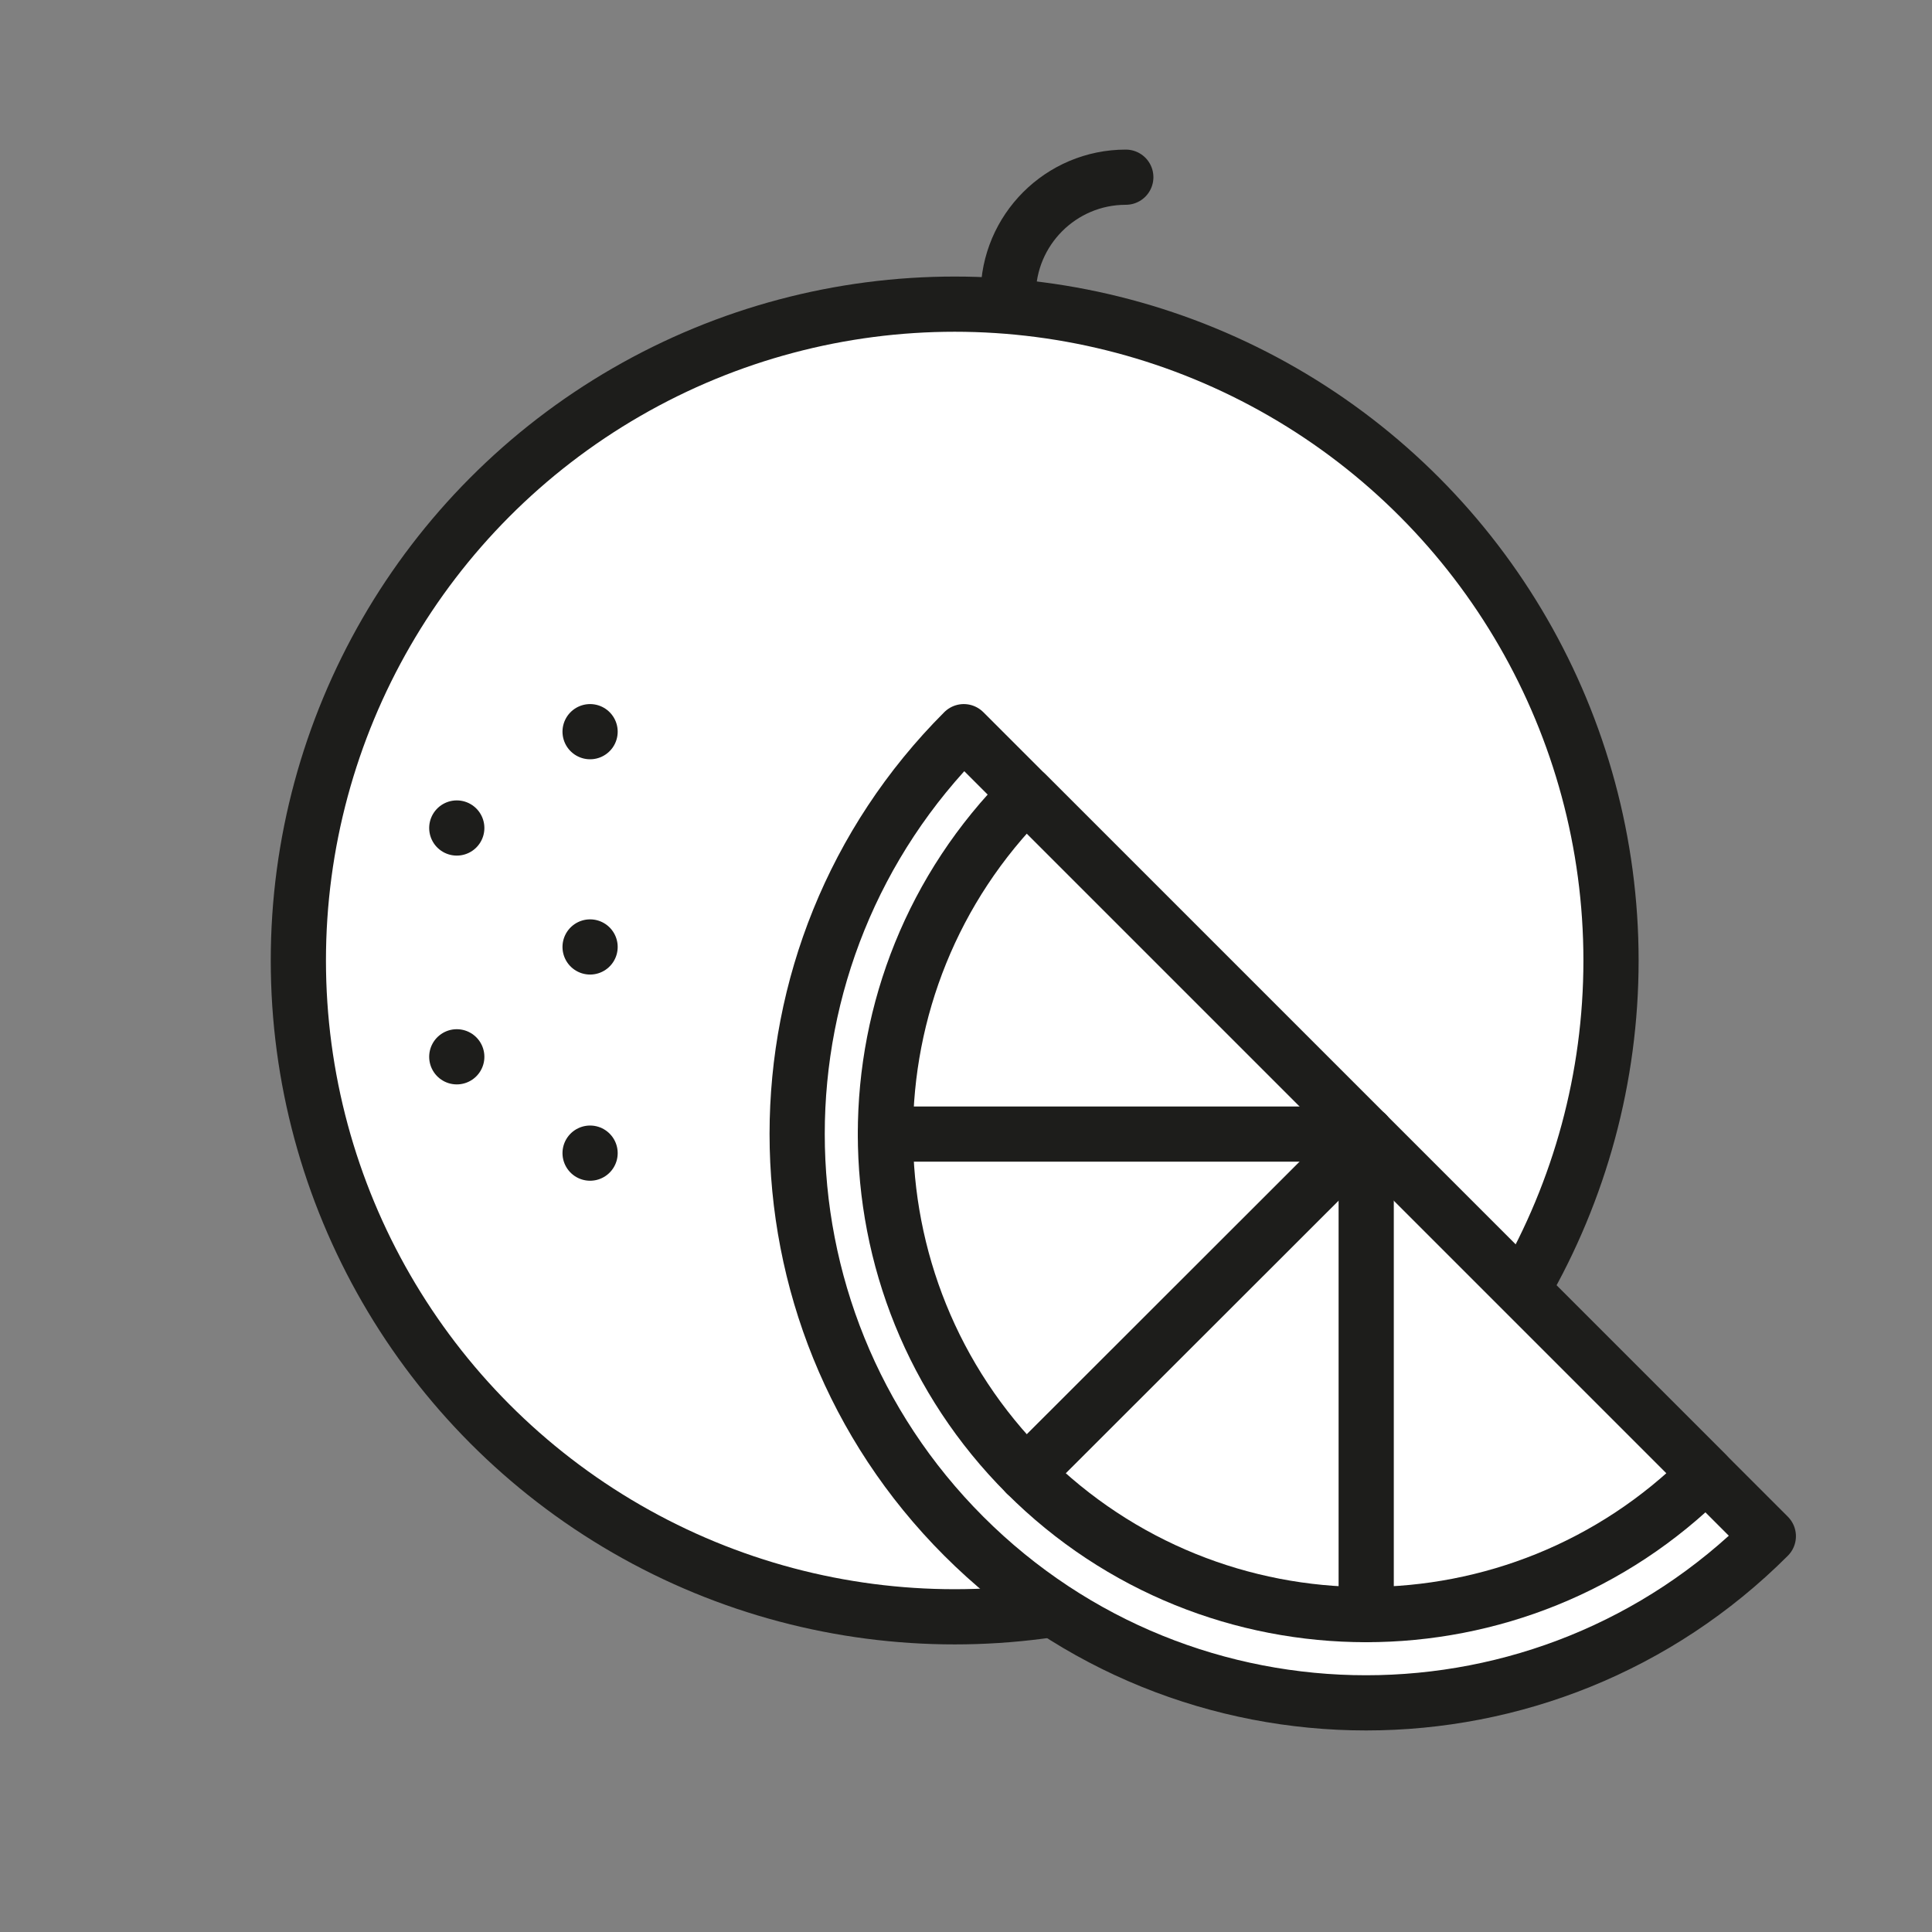
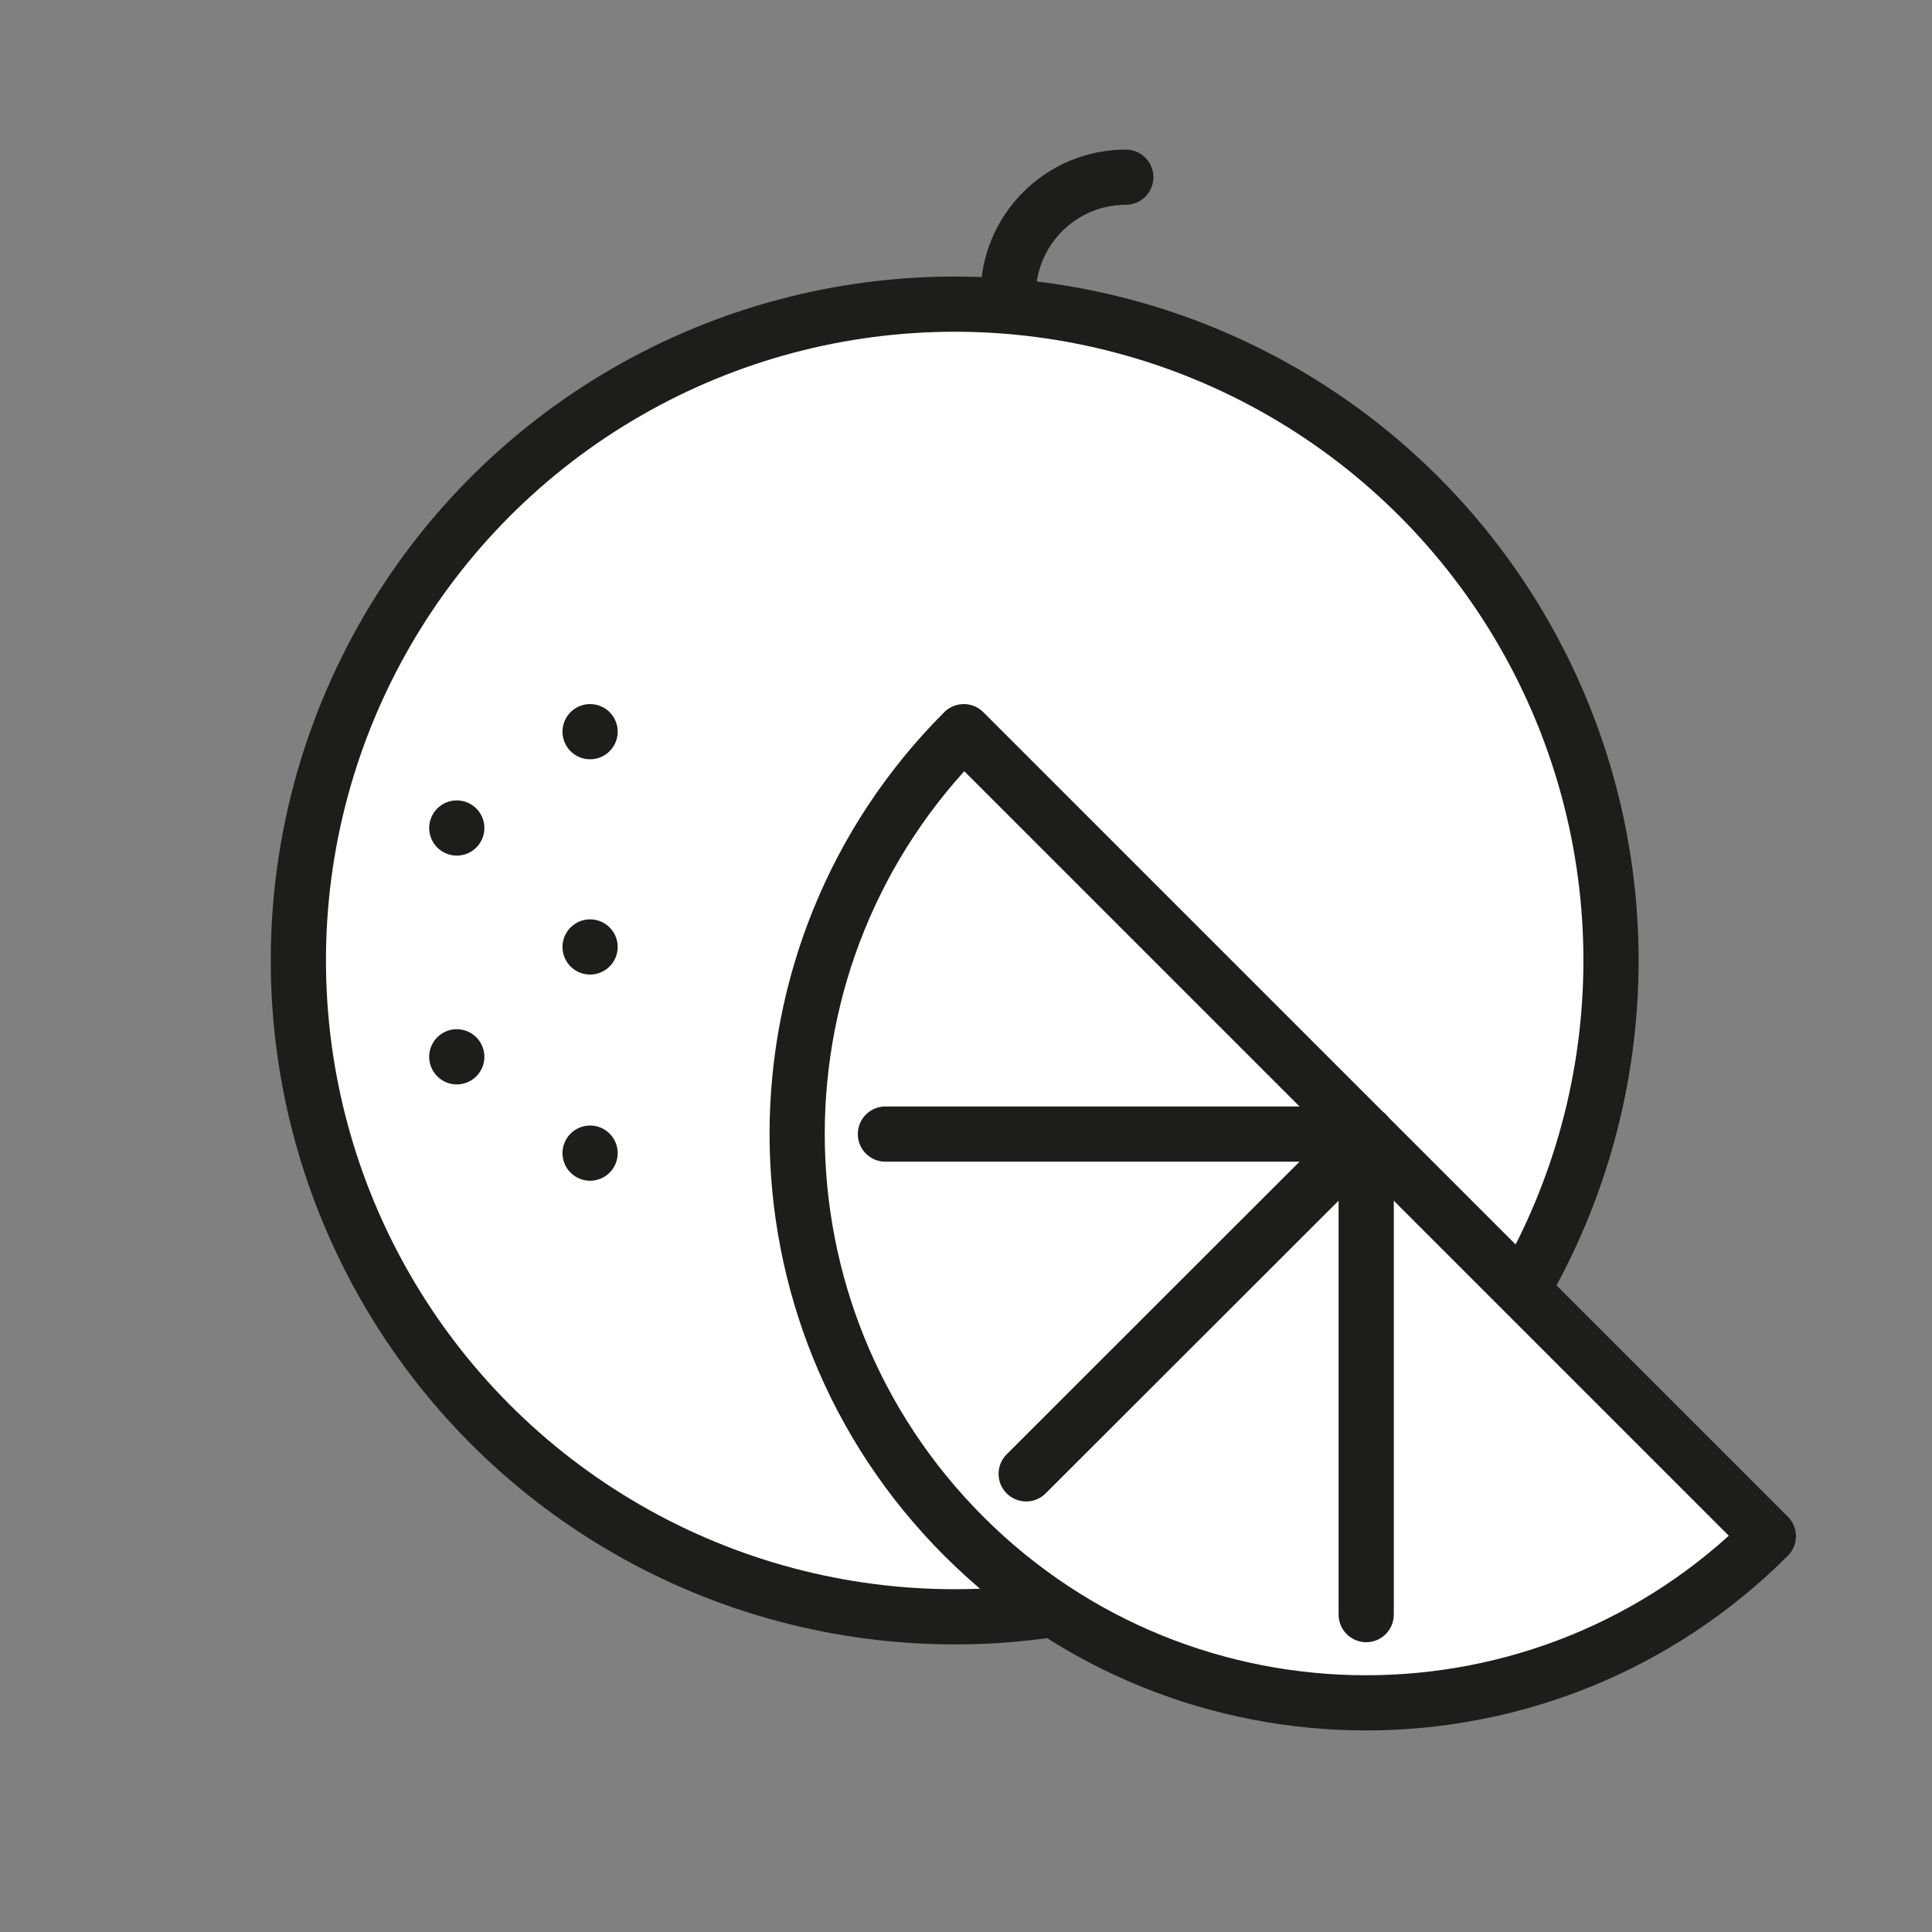
<svg xmlns="http://www.w3.org/2000/svg" id="Ebene_1" data-name="Ebene 1" viewBox="0 0 70 70">
  <rect x="0" y="0" width="70" height="70" fill="#808080" stroke="none" />
  <defs>
    <style>
      .cls-1 {
        fill: #fff;
      }

      .cls-1, .cls-2 {
        stroke: #1d1d1b;
        stroke-linecap: round;
        stroke-linejoin: round;
        stroke-width: 2px;
      }

      .cls-2 {
        fill: none;
      }
    </style>
  </defs>
  <circle class="cls-1" cx="34.59" cy="34.8" r="23.78" />
  <g>
    <path class="cls-1" d="M64.07,55.66c-8.05,8.05-21.1,8.05-29.15,0-8.05-8.05-8.05-21.1,0-29.15l29.15,29.15Z" />
-     <path class="cls-1" d="M61.81,53.4c-6.8,6.8-17.83,6.8-24.63,0-6.8-6.8-6.8-17.83,0-24.63l24.63,24.63Z" />
    <line class="cls-2" x1="49.5" y1="41.09" x2="37.18" y2="53.4" />
    <line class="cls-2" x1="49.5" y1="41.09" x2="49.5" y2="58.5" />
    <line class="cls-2" x1="49.5" y1="41.09" x2="32.08" y2="41.09" />
  </g>
  <g>
    <line class="cls-2" x1="21.38" y1="41.78" x2="21.38" y2="41.78" />
    <line class="cls-2" x1="21.38" y1="34.31" x2="21.38" y2="34.31" />
    <line class="cls-2" x1="21.38" y1="26.51" x2="21.38" y2="26.51" />
    <line class="cls-2" x1="16.55" y1="38.29" x2="16.55" y2="38.29" />
    <line class="cls-2" x1="16.55" y1="30" x2="16.55" y2="30" />
  </g>
  <path class="cls-2" d="M36.53,10.68c0-2.35,1.91-4.26,4.26-4.26" />
</svg>